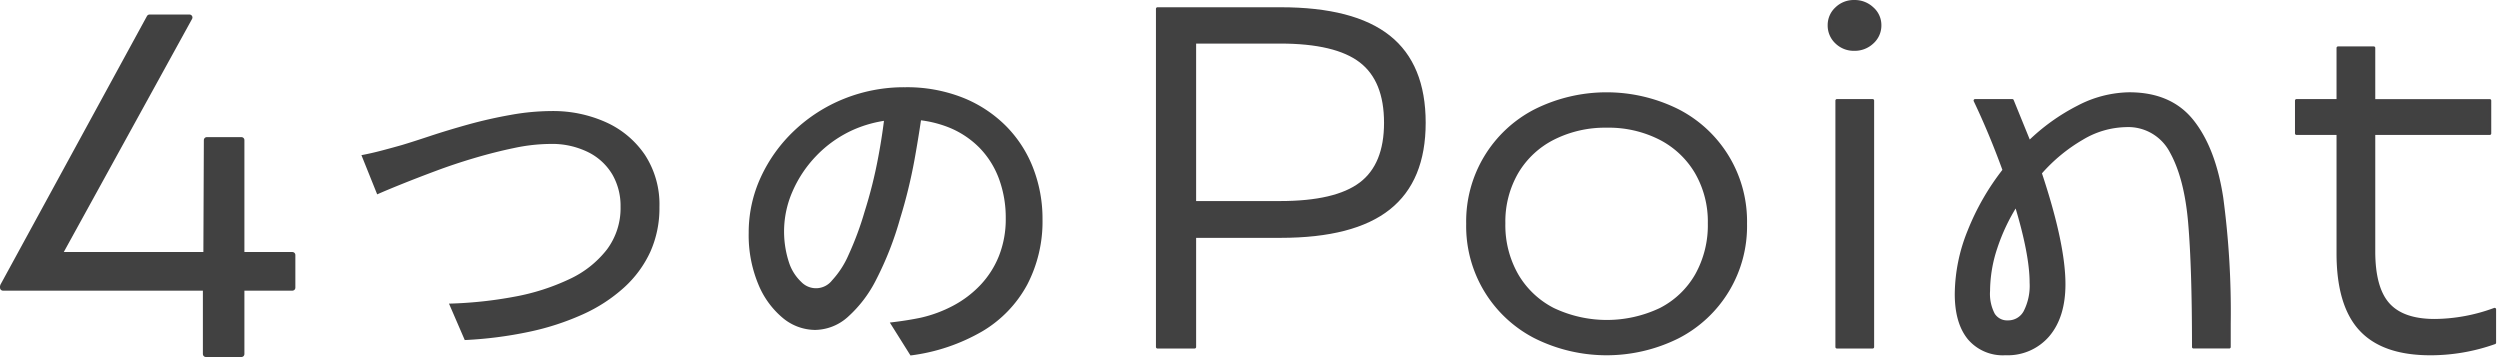
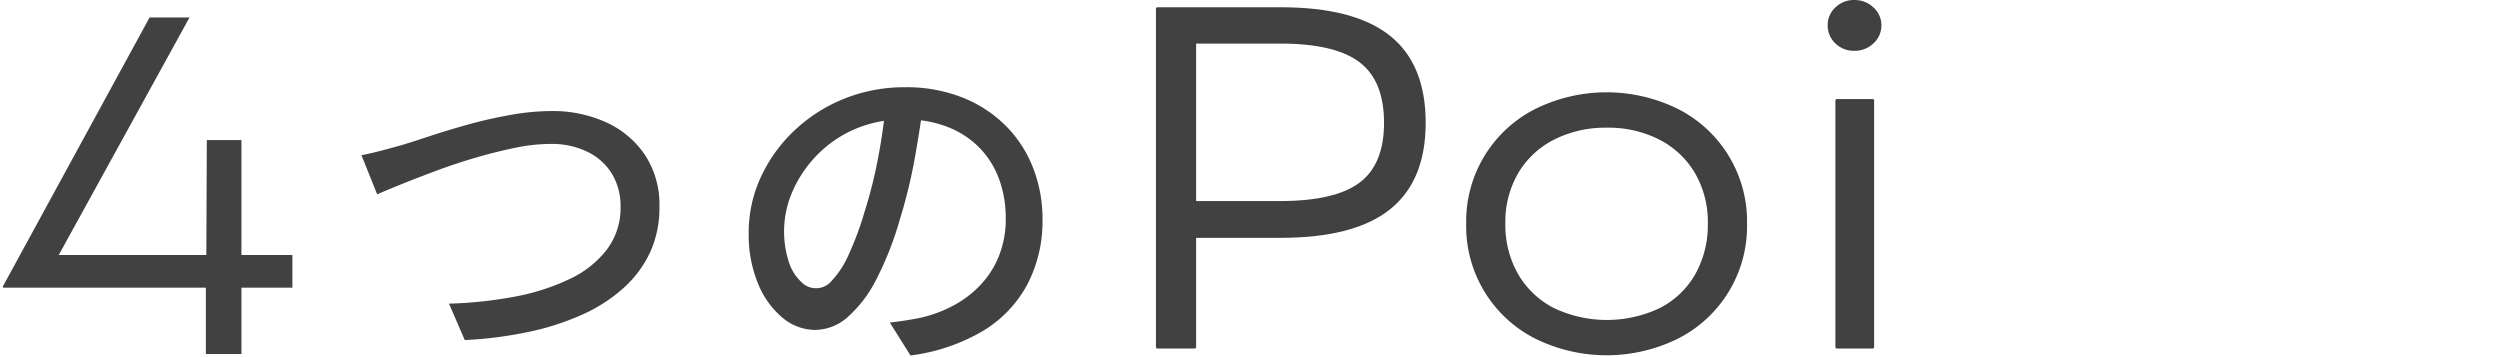
<svg xmlns="http://www.w3.org/2000/svg" width="421.192" height="60.145" viewBox="0 0 421.192 60.145">
  <defs>
    <clipPath id="clip-path">
-       <rect id="長方形_28742" data-name="長方形 28742" width="421.192" height="59.485" fill="none" />
-     </clipPath>
+       </clipPath>
  </defs>
  <g id="グループ_73189" data-name="グループ 73189" transform="translate(0 0.66)">
    <g id="グループ_73190" data-name="グループ 73190">
      <g id="グループ_73206" data-name="グループ 73206">
        <g id="グループ_73204" data-name="グループ 73204" transform="translate(195 -0.408)">
          <g id="グループ_73205" data-name="グループ 73205">
            <path id="パス_81931" data-name="パス 81931" d="M0,1.624H20.762Q33.054,1.624,39,6.346t5.944,14.492q0,9.691-5.944,14.411T20.762,39.973H6.269V58.617H0ZM34.236,31.1q4.193-3.175,4.193-10.259,0-7.163-4.193-10.381T20.68,7.242H6.269V34.273H20.68q9.363,0,13.556-3.176" transform="translate(0 -0.403)" fill="#414141" stroke="#414041" stroke-linejoin="round" stroke-width="0.5" />
            <path id="パス_81932" data-name="パス 81932" d="M80.962,61.678A20.965,20.965,0,0,1,69.523,42.585,20.962,20.962,0,0,1,80.962,23.492a26.9,26.9,0,0,1,23.937,0,20.961,20.961,0,0,1,11.44,19.093A20.963,20.963,0,0,1,104.9,61.678a26.909,26.909,0,0,1-23.937,0M102.009,57a14.661,14.661,0,0,0,6.066-5.78,17.15,17.15,0,0,0,2.158-8.711,16.518,16.518,0,0,0-2.2-8.59,15.018,15.018,0,0,0-6.106-5.739,19.109,19.109,0,0,0-8.957-2.036,19.348,19.348,0,0,0-9,2.036,14.943,14.943,0,0,0-6.147,5.739,16.518,16.518,0,0,0-2.2,8.59,16.893,16.893,0,0,0,2.2,8.711A14.922,14.922,0,0,0,83.934,57a21.076,21.076,0,0,0,18.075,0" transform="translate(-17.254 -5.133)" fill="#414141" stroke="#414041" stroke-linejoin="round" stroke-width="0.5" />
            <path id="パス_81933" data-name="パス 81933" d="M151.748,6.879a3.865,3.865,0,0,1-1.221-2.89,3.778,3.778,0,0,1,1.221-2.809A4.169,4.169,0,0,1,154.761,0a4.312,4.312,0,0,1,3.053,1.18,3.722,3.722,0,0,1,1.262,2.809,3.806,3.806,0,0,1-1.262,2.89,4.306,4.306,0,0,1-3.053,1.18,4.163,4.163,0,0,1-3.013-1.18m.081,9.811h6.025V58.213h-6.025Z" transform="translate(-37.356)" fill="#414141" stroke="#414041" stroke-linejoin="round" stroke-width="0.5" />
-             <path id="パス_81934" data-name="パス 81934" d="M181.123,61.84Q179,59.2,179.006,54.39a28.686,28.686,0,0,1,2.158-10.584,41.392,41.392,0,0,1,5.9-10.259q-2.28-6.268-4.885-11.724h6.27l2.849,7a33.969,33.969,0,0,1,8.3-5.944,19.05,19.05,0,0,1,8.549-2.2q7,0,10.665,4.641t4.926,12.865A144.394,144.394,0,0,1,225,59.354v3.99h-6.025q0-13.435-.651-20.966T215.23,30.45a8.152,8.152,0,0,0-7.654-4.4,14.857,14.857,0,0,0-7.368,2.158,28.029,28.029,0,0,0-7.043,5.821q3.989,11.969,3.99,18.726,0,5.456-2.646,8.59a8.937,8.937,0,0,1-7.206,3.134,7.456,7.456,0,0,1-6.188-2.646m4.152-3.989a2.711,2.711,0,0,0,2.443,1.262,3.2,3.2,0,0,0,2.89-1.71,9.636,9.636,0,0,0,1.017-4.885q0-4.8-2.523-13.107a32.649,32.649,0,0,0-3.42,7.245,23.335,23.335,0,0,0-1.221,7.246,7.451,7.451,0,0,0,.814,3.949" transform="translate(-44.424 -5.133)" fill="#414141" stroke="#414041" stroke-linejoin="round" stroke-width="0.5" />
-             <path id="パス_81935" data-name="パス 81935" d="M266.031,57.822q-3.785-4.11-3.785-12.822V24.808h-7V19.272h7V10.4h6.025v8.875h19.54v5.536h-19.54V44.674q0,6.188,2.443,8.915t7.815,2.728a29.755,29.755,0,0,0,10.1-1.873v5.618A32.252,32.252,0,0,1,277.8,61.934q-7.98,0-11.765-4.112" transform="translate(-63.344 -2.58)" fill="#414141" stroke="#414041" stroke-linejoin="round" stroke-width="0.5" />
          </g>
        </g>
        <path id="パス_81936" data-name="パス 81936" d="M154.579,16.629q-.591,4.544-1.5,9.588a85.646,85.646,0,0,1-2.449,10A54.6,54.6,0,0,1,146.643,46.4a21.147,21.147,0,0,1-4.808,6.342,8.407,8.407,0,0,1-5.487,2.183,8.594,8.594,0,0,1-5.487-2.035,14.547,14.547,0,0,1-4.13-5.723,21.5,21.5,0,0,1-1.593-8.585,22.19,22.19,0,0,1,2.036-9.381,25.381,25.381,0,0,1,5.634-7.846,26.554,26.554,0,0,1,8.378-5.369,27.1,27.1,0,0,1,10.325-1.948,25.638,25.638,0,0,1,9.588,1.711,21.518,21.518,0,0,1,7.315,4.75,20.516,20.516,0,0,1,4.632,7.11,23.578,23.578,0,0,1,1.593,8.672,23.01,23.01,0,0,1-2.566,11,20.386,20.386,0,0,1-7.523,7.847,32,32,0,0,1-12.154,4.1l-3.481-5.546q1.533-.177,2.832-.384t2.419-.442a22.045,22.045,0,0,0,5.4-2.006,17.817,17.817,0,0,0,4.572-3.452,15.457,15.457,0,0,0,3.157-4.926,16.824,16.824,0,0,0,1.15-6.372,18.868,18.868,0,0,0-1.121-6.579,14.832,14.832,0,0,0-3.3-5.281,15.268,15.268,0,0,0-5.369-3.51,19.339,19.339,0,0,0-7.2-1.269,20.668,20.668,0,0,0-8.614,1.711,19.942,19.942,0,0,0-6.4,4.514,20.278,20.278,0,0,0-3.982,6.047,16.775,16.775,0,0,0-.531,11.83,7.831,7.831,0,0,0,2.065,3.274,3.428,3.428,0,0,0,5.192-.265,15.169,15.169,0,0,0,2.744-4.218,52.789,52.789,0,0,0,2.743-7.375,76.9,76.9,0,0,0,2.271-9.057q.915-4.808,1.328-9.41Z" transform="translate(1)" fill="#414141" />
        <path id="パス_81937" data-name="パス 81937" d="M60.892,25.479q1.593-.294,3.393-.768t3.451-.943q1.77-.531,4.691-1.5t6.43-1.947q3.51-.974,7.169-1.622a39.566,39.566,0,0,1,6.9-.65,21.679,21.679,0,0,1,9.174,1.889,15.694,15.694,0,0,1,6.55,5.486,15.277,15.277,0,0,1,2.45,8.786,18.005,18.005,0,0,1-1.534,7.553,18.648,18.648,0,0,1-4.425,6.018,26.57,26.57,0,0,1-6.933,4.513,43.908,43.908,0,0,1-9.086,2.951A67.563,67.563,0,0,1,78.3,56.631l-2.655-6.136a69.561,69.561,0,0,0,11.092-1.18,37.166,37.166,0,0,0,9.2-2.95,17.082,17.082,0,0,0,6.313-4.986,11.625,11.625,0,0,0,2.3-7.227,10.574,10.574,0,0,0-1.357-5.369,9.782,9.782,0,0,0-4.041-3.776,13.692,13.692,0,0,0-6.461-1.416,30.059,30.059,0,0,0-6.048.678q-3.274.68-6.667,1.682T73.43,28.134q-3.158,1.18-5.724,2.212t-4.159,1.74Z" fill="#414141" />
      </g>
    </g>
    <path id="パス_81911" data-name="パス 81911" d="M25.2,2.285.5,47.565v.243H34.682V58.985h5.994V47.808h8.586V42.3H40.676V22.941H34.844L34.763,42.3H9.9L31.928,2.285Z" fill="#414141" />
    <g id="グループ_73192" data-name="グループ 73192">
      <g id="グループ_73191" data-name="グループ 73191" clip-path="url(#clip-path)">
-         <path id="パス_81912" data-name="パス 81912" d="M34.682,47.808H.5v-.243L25.2,2.286h6.723L9.9,42.3H34.763l.081-19.359h5.832V42.3h8.586v5.508H40.676V58.986H34.682Z" fill="none" stroke="#414141" stroke-linejoin="round" stroke-width="1" />
-       </g>
+         </g>
    </g>
  </g>
</svg>